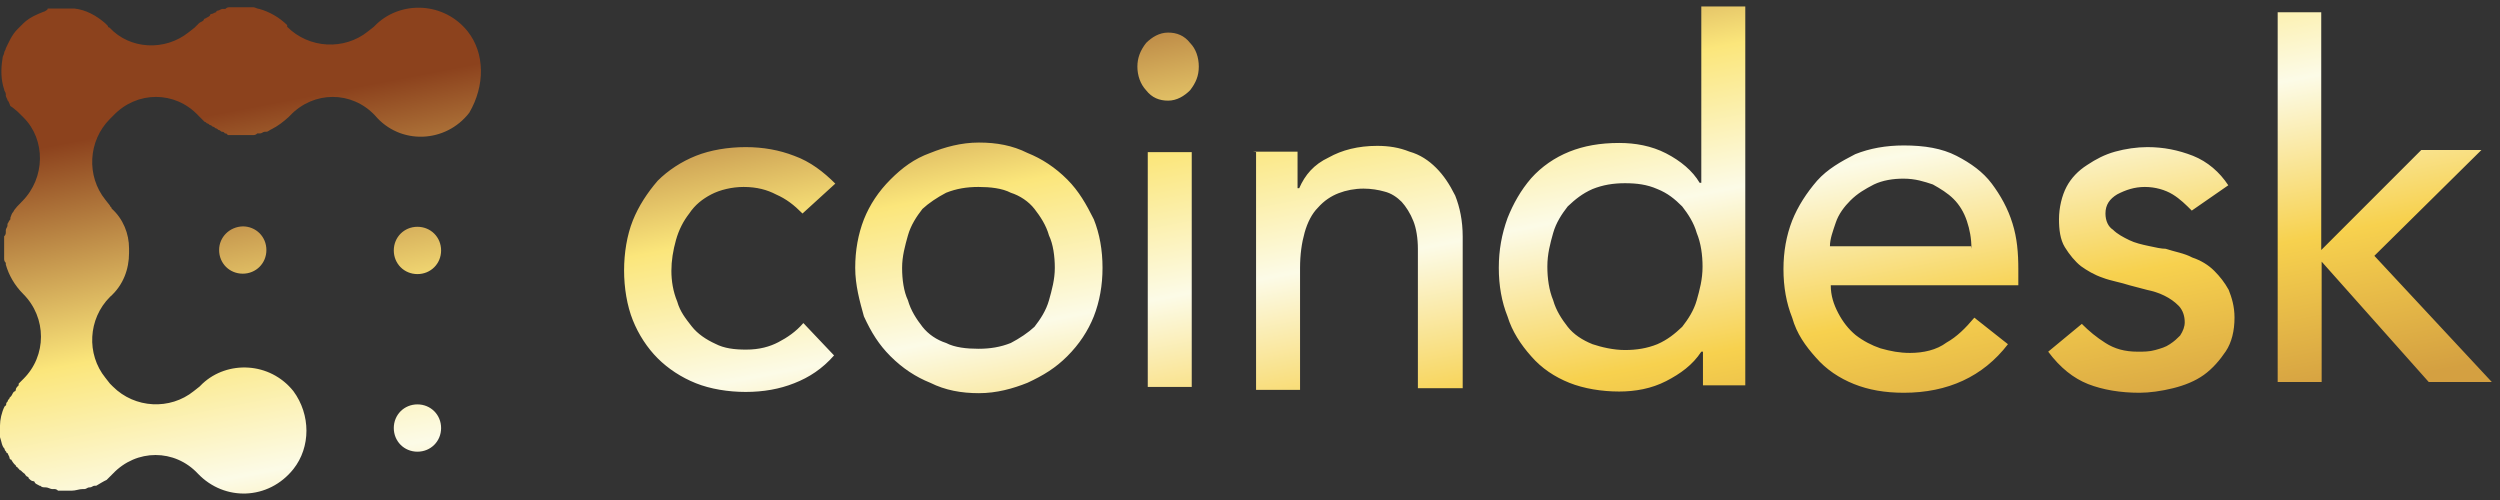
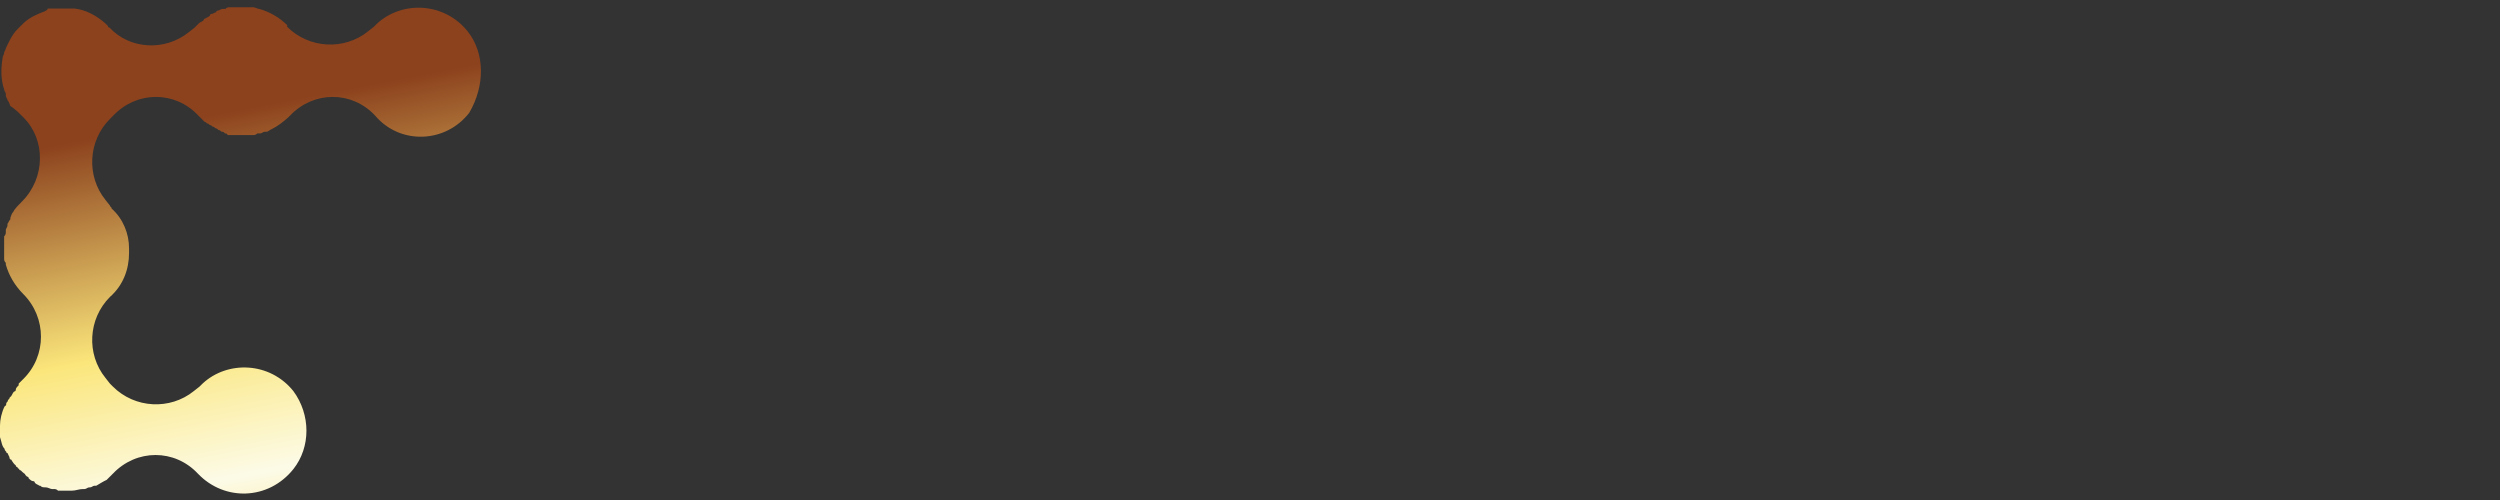
<svg xmlns="http://www.w3.org/2000/svg" width="200" height="40" viewBox="0 0 200 40" fill="none">
  <rect x="0" y="0" width="200" height="40" fill="#333333" stroke="none" />
-   <path d="M17.528 20.002C17.528 21.064 18.358 21.894 19.42 21.894C20.482 21.894 21.312 21.064 21.312 20.002C21.312 18.939 20.482 18.11 19.42 18.11C18.358 18.143 17.528 18.973 17.528 20.002ZM33.395 18.143C32.333 18.143 31.503 18.973 31.503 20.035C31.503 21.097 32.333 21.927 33.395 21.927C34.458 21.927 35.288 21.097 35.288 20.035C35.288 18.973 34.458 18.143 33.395 18.143ZM33.395 32.351C32.333 32.351 31.503 33.181 31.503 34.243C31.503 35.305 32.333 36.135 33.395 36.135C34.458 36.135 35.288 35.305 35.288 34.243C35.288 33.181 34.458 32.351 33.395 32.351Z" fill="url(#paint0_linear_2628_56056)" />
  <path d="M37.412 2.507C35.52 0.151 32.134 0.051 30.142 1.91L29.91 2.142L29.445 2.507C27.553 4.034 24.731 3.902 22.972 2.142V2.01C22.374 1.412 21.578 0.947 20.748 0.715C20.615 0.715 20.382 0.582 20.283 0.582H18.391C18.258 0.582 18.158 0.582 18.026 0.715H17.793C17.66 0.715 17.561 0.848 17.428 0.848C17.428 0.848 17.295 0.848 17.295 0.98C17.162 0.98 17.063 1.113 16.93 1.113C16.93 1.113 16.797 1.113 16.797 1.246C16.664 1.379 16.565 1.379 16.432 1.478C16.432 1.478 16.299 1.478 16.299 1.611C16.166 1.744 16.067 1.744 15.934 1.844L15.569 2.209L15.104 2.574C13.212 4.101 10.39 3.968 8.764 2.209C8.764 2.209 8.631 2.209 8.631 2.076L8.399 1.844C7.702 1.246 6.872 0.781 5.942 0.682H3.818C3.818 0.814 3.685 0.814 3.585 0.914H3.552C2.954 1.146 2.39 1.379 1.892 1.844L1.394 2.341C0.929 2.806 0.697 3.404 0.465 3.868C0.465 4.001 0.332 4.101 0.332 4.234C0.332 4.366 0.199 4.466 0.199 4.698C0.066 5.528 0.066 6.358 0.332 7.155C0.332 7.288 0.465 7.387 0.465 7.52V7.653C0.465 7.786 0.598 7.885 0.598 8.018C0.73 8.151 0.73 8.25 0.83 8.483C1.062 8.616 1.295 8.848 1.427 8.948L1.892 9.412C3.652 11.172 3.652 14.226 1.759 16.118C1.527 16.35 1.162 16.715 1.062 16.948C0.929 17.081 0.929 17.18 0.83 17.413V17.545C0.697 17.678 0.697 17.778 0.598 17.91V18.043C0.598 18.176 0.465 18.276 0.465 18.408V18.541C0.465 18.674 0.465 18.774 0.332 18.906V20.666C0.332 20.799 0.332 20.898 0.465 21.031V21.164C0.697 21.994 1.162 22.823 1.859 23.521C3.751 25.413 3.751 28.467 1.859 30.326L1.494 30.691V30.824C1.361 30.956 1.261 31.056 1.261 31.189C1.261 31.189 1.261 31.322 1.129 31.322C0.996 31.454 0.996 31.554 0.896 31.687L0.764 31.82C0.764 31.952 0.631 31.952 0.631 32.052C0.631 32.152 0.498 32.185 0.498 32.284C0.498 32.417 0.498 32.417 0.365 32.517C0.133 32.981 0 33.579 0 34.044V34.973C0.133 35.338 0.133 35.67 0.365 35.903C0.365 36.035 0.498 36.135 0.498 36.135C0.498 36.135 0.498 36.268 0.631 36.268C0.631 36.401 0.764 36.5 0.764 36.633C0.764 36.633 0.764 36.766 0.896 36.766C1.029 36.998 1.129 37.131 1.261 37.231C1.261 37.231 1.261 37.363 1.394 37.363C1.394 37.363 1.394 37.496 1.527 37.496C1.527 37.629 1.66 37.629 1.66 37.629L1.793 37.762C1.925 37.895 2.025 37.895 2.025 37.994L2.158 38.127C2.158 38.127 2.291 38.127 2.291 38.26C2.423 38.392 2.523 38.492 2.656 38.492C2.656 38.492 2.788 38.492 2.788 38.625C2.921 38.758 3.021 38.758 3.154 38.857H3.22C3.353 38.99 3.452 38.99 3.685 38.99C3.818 38.99 4.05 39.123 4.15 39.123H4.282C4.415 39.123 4.515 39.123 4.647 39.256H5.71C6.075 39.256 6.307 39.123 6.639 39.123H6.772C6.905 39.123 7.004 38.99 7.137 38.99H7.204C7.336 38.99 7.436 38.857 7.569 38.857H7.702C7.934 38.724 8.299 38.492 8.531 38.392L9.029 37.895C10.921 35.903 13.976 35.903 15.835 37.895C17.959 40.119 21.478 40.019 23.47 37.529C24.864 35.77 24.864 33.181 23.47 31.288C21.578 28.932 18.192 28.832 16.2 30.691L15.967 30.923L15.503 31.288C13.61 32.816 10.789 32.683 9.029 30.923L8.797 30.691L8.432 30.226C6.905 28.334 7.038 25.512 8.797 23.753C9.859 22.823 10.324 21.529 10.324 20.234V19.869C10.324 18.707 9.859 17.512 8.93 16.682C8.93 16.549 8.797 16.549 8.797 16.45L8.432 15.985C6.905 14.093 7.038 11.271 8.797 9.512L9.063 9.246C10.955 7.255 14.009 7.255 15.868 9.246L16.366 9.744C16.498 9.744 16.498 9.877 16.598 9.877C16.698 9.877 16.731 10.01 16.83 10.01C16.93 10.01 16.963 10.143 17.063 10.143C17.162 10.143 17.196 10.275 17.295 10.275C17.395 10.275 17.428 10.408 17.527 10.408C17.627 10.408 17.66 10.541 17.76 10.541C17.86 10.541 17.893 10.541 17.992 10.674C18.125 10.674 18.125 10.674 18.225 10.806H20.216C20.349 10.806 20.449 10.806 20.582 10.674H20.814C20.947 10.674 21.046 10.541 21.179 10.541H21.312C21.445 10.541 21.544 10.408 21.777 10.309C22.241 10.076 22.706 9.711 23.071 9.379L23.204 9.246C25.096 7.255 28.15 7.255 30.009 9.246C32.001 11.603 35.653 11.47 37.545 9.014C38.806 6.856 38.806 4.267 37.412 2.507Z" fill="url(#paint1_linear_2628_56056)" />
-   <path d="M64.201 17.081C63.504 16.383 62.907 15.919 62.077 15.553C61.38 15.188 60.55 14.956 59.488 14.956C58.558 14.956 57.595 15.188 56.898 15.553C56.201 15.919 55.604 16.383 55.139 17.081C54.674 17.678 54.309 18.375 54.077 19.205C53.844 20.035 53.711 20.865 53.711 21.662C53.711 22.458 53.844 23.321 54.176 24.118C54.409 24.948 54.873 25.512 55.338 26.11C55.803 26.707 56.5 27.172 57.23 27.504C57.927 27.869 58.757 27.969 59.687 27.969C60.749 27.969 61.579 27.736 62.276 27.371C62.973 27.006 63.67 26.541 64.268 25.844L66.724 28.434C65.795 29.496 64.733 30.193 63.538 30.658C62.376 31.122 61.081 31.355 59.654 31.355C58.259 31.355 56.832 31.122 55.67 30.658C54.508 30.193 53.446 29.496 52.616 28.666C51.786 27.836 51.089 26.774 50.624 25.612C50.16 24.45 49.927 23.023 49.927 21.628C49.927 20.234 50.16 18.807 50.624 17.645C51.089 16.483 51.786 15.421 52.616 14.458C53.446 13.628 54.508 12.931 55.67 12.466C56.832 12.002 58.259 11.769 59.654 11.769C61.048 11.769 62.342 12.002 63.538 12.466C64.832 12.931 65.894 13.761 66.824 14.69L64.201 17.081ZM72.168 21.429C72.168 22.359 72.301 23.321 72.633 24.018C72.866 24.848 73.33 25.546 73.795 26.143C74.26 26.741 74.957 27.205 75.687 27.438C76.384 27.803 77.347 27.902 78.277 27.902C79.206 27.902 80.036 27.77 80.866 27.438C81.563 27.073 82.26 26.608 82.758 26.143C83.223 25.546 83.688 24.848 83.92 24.018C84.152 23.189 84.385 22.359 84.385 21.429C84.385 20.5 84.252 19.537 83.92 18.84C83.688 18.01 83.223 17.313 82.758 16.715C82.293 16.118 81.596 15.653 80.866 15.421C80.169 15.056 79.206 14.956 78.277 14.956C77.347 14.956 76.517 15.089 75.687 15.421C74.99 15.786 74.293 16.251 73.795 16.715C73.33 17.313 72.866 18.01 72.633 18.84C72.401 19.67 72.168 20.5 72.168 21.429ZM68.417 21.429C68.417 20.035 68.65 18.74 69.114 17.545C69.579 16.383 70.276 15.321 71.239 14.358C72.168 13.429 73.131 12.699 74.426 12.234C75.588 11.769 76.882 11.404 78.31 11.404C79.737 11.404 80.999 11.636 82.194 12.234C83.356 12.699 84.418 13.396 85.38 14.358C86.31 15.288 86.908 16.35 87.505 17.545C87.97 18.707 88.202 20.002 88.202 21.429C88.202 22.823 87.97 24.118 87.505 25.313C87.04 26.475 86.343 27.537 85.38 28.5C84.451 29.429 83.488 30.027 82.194 30.625C81.032 31.089 79.737 31.454 78.31 31.454C76.915 31.454 75.621 31.222 74.426 30.625C73.264 30.16 72.202 29.463 71.239 28.5C70.309 27.57 69.712 26.608 69.114 25.313C68.782 24.118 68.417 22.823 68.417 21.429ZM91.821 30.956H95.339V12.168H91.821V30.956ZM90.991 5.329C90.991 4.632 91.223 4.034 91.688 3.437C92.153 2.972 92.75 2.607 93.447 2.607C94.144 2.607 94.742 2.839 95.207 3.437C95.671 3.902 95.904 4.599 95.904 5.329C95.904 6.059 95.671 6.624 95.207 7.221C94.742 7.686 94.144 8.051 93.447 8.051C92.75 8.051 92.153 7.819 91.688 7.221C91.223 6.723 90.991 6.026 90.991 5.329ZM100.252 12.134H103.804V15.056H103.937C104.402 13.993 105.099 13.163 106.294 12.599C107.356 12.002 108.651 11.669 110.178 11.669C111.108 11.669 111.937 11.802 112.767 12.134C113.597 12.367 114.294 12.831 114.892 13.429C115.489 14.026 115.954 14.724 116.419 15.653C116.784 16.582 117.016 17.645 117.016 18.939V31.056H113.431V19.902C113.431 19.072 113.298 18.242 113.066 17.678C112.834 17.081 112.469 16.516 112.137 16.151C111.771 15.786 111.307 15.454 110.742 15.321C110.278 15.188 109.68 15.089 109.083 15.089C108.385 15.089 107.688 15.222 107.091 15.454C106.493 15.686 105.929 16.051 105.431 16.616C104.966 17.081 104.601 17.778 104.369 18.608C104.136 19.437 104.004 20.367 104.004 21.429V31.189H100.485V12.168M129.996 28.002C130.926 28.002 131.755 27.869 132.585 27.537C133.415 27.172 133.98 26.707 134.577 26.143C135.042 25.546 135.507 24.848 135.739 24.018C135.971 23.189 136.204 22.359 136.204 21.33C136.204 20.4 136.071 19.437 135.739 18.641C135.507 17.811 135.042 17.114 134.577 16.516C133.98 15.919 133.415 15.454 132.585 15.122C131.755 14.757 130.926 14.657 129.996 14.657C129.067 14.657 128.237 14.79 127.407 15.122C126.577 15.487 126.013 15.952 125.415 16.516C124.95 17.114 124.486 17.811 124.253 18.641C124.021 19.471 123.788 20.3 123.788 21.33C123.788 22.259 123.921 23.222 124.253 24.018C124.486 24.848 124.95 25.546 125.415 26.143C125.88 26.741 126.577 27.205 127.407 27.537C128.104 27.77 129.067 28.002 129.996 28.002ZM139.756 30.824H136.237V28.135H136.104C135.407 29.197 134.444 29.894 133.283 30.492C132.121 31.089 130.826 31.322 129.531 31.322C128.137 31.322 126.71 31.089 125.548 30.625C124.386 30.16 123.324 29.463 122.494 28.5C121.664 27.57 120.967 26.508 120.602 25.313C120.137 24.151 119.904 22.857 119.904 21.429C119.904 20.002 120.137 18.74 120.602 17.446C121.066 16.284 121.664 15.222 122.494 14.259C123.324 13.329 124.386 12.599 125.548 12.134C126.71 11.669 128.004 11.437 129.531 11.437C130.826 11.437 132.121 11.669 133.283 12.267C134.444 12.865 135.407 13.661 135.971 14.624H136.104V0.516H139.623V30.824H139.756ZM157.715 19.902C157.715 19.072 157.582 18.375 157.35 17.678C157.117 16.981 156.752 16.383 156.287 15.919C155.823 15.454 155.225 15.089 154.628 14.757C153.931 14.524 153.233 14.292 152.271 14.292C151.441 14.292 150.611 14.425 149.914 14.757C149.217 15.122 148.619 15.454 148.022 16.051C147.557 16.516 147.092 17.114 146.86 17.811C146.627 18.508 146.395 19.105 146.395 19.703H157.682L157.715 19.902ZM146.461 22.823C146.461 23.653 146.694 24.35 147.059 25.048C147.424 25.745 147.889 26.342 148.453 26.807C149.051 27.272 149.748 27.637 150.445 27.869C151.275 28.102 151.972 28.234 152.802 28.234C153.864 28.234 154.926 28.002 155.723 27.404C156.553 26.94 157.25 26.243 157.947 25.413L160.636 27.537C158.644 30.127 155.823 31.421 152.304 31.421C150.777 31.421 149.482 31.189 148.32 30.724C147.159 30.259 146.096 29.562 145.266 28.599C144.436 27.67 143.739 26.707 143.374 25.413C142.909 24.251 142.677 22.956 142.677 21.529C142.677 20.134 142.909 18.84 143.374 17.645C143.839 16.483 144.536 15.421 145.366 14.458C146.196 13.528 147.258 12.931 148.42 12.333C149.582 11.869 150.876 11.636 152.304 11.636C153.964 11.636 155.358 11.869 156.52 12.466C157.682 13.064 158.644 13.761 159.341 14.69C160.039 15.62 160.636 16.682 161.001 17.877C161.366 19.039 161.466 20.234 161.466 21.529V22.823H146.461ZM175.342 16.848C174.877 16.383 174.413 15.919 173.815 15.553C173.217 15.188 172.421 14.956 171.591 14.956C170.761 14.956 170.064 15.188 169.367 15.553C168.769 15.919 168.437 16.383 168.437 17.081C168.437 17.678 168.67 18.143 169.035 18.375C169.4 18.74 169.865 18.973 170.329 19.205C170.794 19.437 171.392 19.57 171.856 19.67C172.454 19.803 172.919 19.902 173.251 19.902C173.948 20.134 174.778 20.267 175.375 20.599C176.072 20.832 176.67 21.197 177.135 21.662C177.599 22.126 177.964 22.591 178.296 23.189C178.529 23.786 178.761 24.483 178.761 25.413C178.761 26.475 178.529 27.404 178.064 28.102C177.599 28.799 177.002 29.496 176.305 29.994C175.608 30.492 174.778 30.824 173.848 31.056C172.919 31.288 171.956 31.421 171.159 31.421C169.632 31.421 168.238 31.189 167.043 30.724C165.881 30.259 164.819 29.429 163.856 28.135L166.545 25.911C167.143 26.508 167.707 26.973 168.437 27.438C169.168 27.902 169.964 28.135 171.027 28.135C171.491 28.135 171.956 28.135 172.421 28.002C172.885 27.869 173.251 27.77 173.583 27.537C173.948 27.305 174.18 27.073 174.413 26.84C174.645 26.475 174.778 26.143 174.778 25.778C174.778 25.313 174.645 24.848 174.313 24.483C173.948 24.118 173.616 23.886 173.151 23.653C172.686 23.421 172.222 23.288 171.757 23.189L170.363 22.823C169.665 22.591 168.836 22.458 168.238 22.226C167.541 21.994 166.943 21.628 166.479 21.296C166.014 20.931 165.549 20.367 165.184 19.769C164.819 19.172 164.719 18.375 164.719 17.545C164.719 16.616 164.952 15.653 165.317 14.956C165.682 14.259 166.246 13.661 166.977 13.197C167.674 12.732 168.371 12.367 169.201 12.134C170.031 11.902 170.96 11.769 171.79 11.769C173.085 11.769 174.247 12.002 175.442 12.466C176.603 12.931 177.566 13.761 178.263 14.823L175.342 16.848ZM182.18 0.98H185.699V20.002L193.699 12.002H198.513L189.948 20.466L199.343 30.558H194.297L185.732 20.931V30.558H182.214V0.98" fill="url(#paint2_linear_2628_56056)" />
  <defs>
    <linearGradient id="paint0_linear_2628_56056" x1="26.579" y1="7.335" x2="36.801" y2="60.244" gradientUnits="userSpaceOnUse">
      <stop stop-color="#8C421D" />
      <stop offset="0.325" stop-color="#FBE67B" />
      <stop offset="0.535" stop-color="#FCFBE7" />
      <stop offset="0.77" stop-color="#F7D14E" />
      <stop offset="1" stop-color="#D4A041" />
    </linearGradient>
    <linearGradient id="paint1_linear_2628_56056" x1="26.579" y1="7.335" x2="36.801" y2="60.244" gradientUnits="userSpaceOnUse">
      <stop stop-color="#8C421D" />
      <stop offset="0.325" stop-color="#FBE67B" />
      <stop offset="0.535" stop-color="#FCFBE7" />
      <stop offset="0.77" stop-color="#F7D14E" />
      <stop offset="1" stop-color="#D4A041" />
    </linearGradient>
    <linearGradient id="paint2_linear_2628_56056" x1="26.579" y1="7.335" x2="36.801" y2="60.244" gradientUnits="userSpaceOnUse">
      <stop stop-color="#8C421D" />
      <stop offset="0.325" stop-color="#FBE67B" />
      <stop offset="0.535" stop-color="#FCFBE7" />
      <stop offset="0.77" stop-color="#F7D14E" />
      <stop offset="1" stop-color="#D4A041" />
    </linearGradient>
  </defs>
</svg>